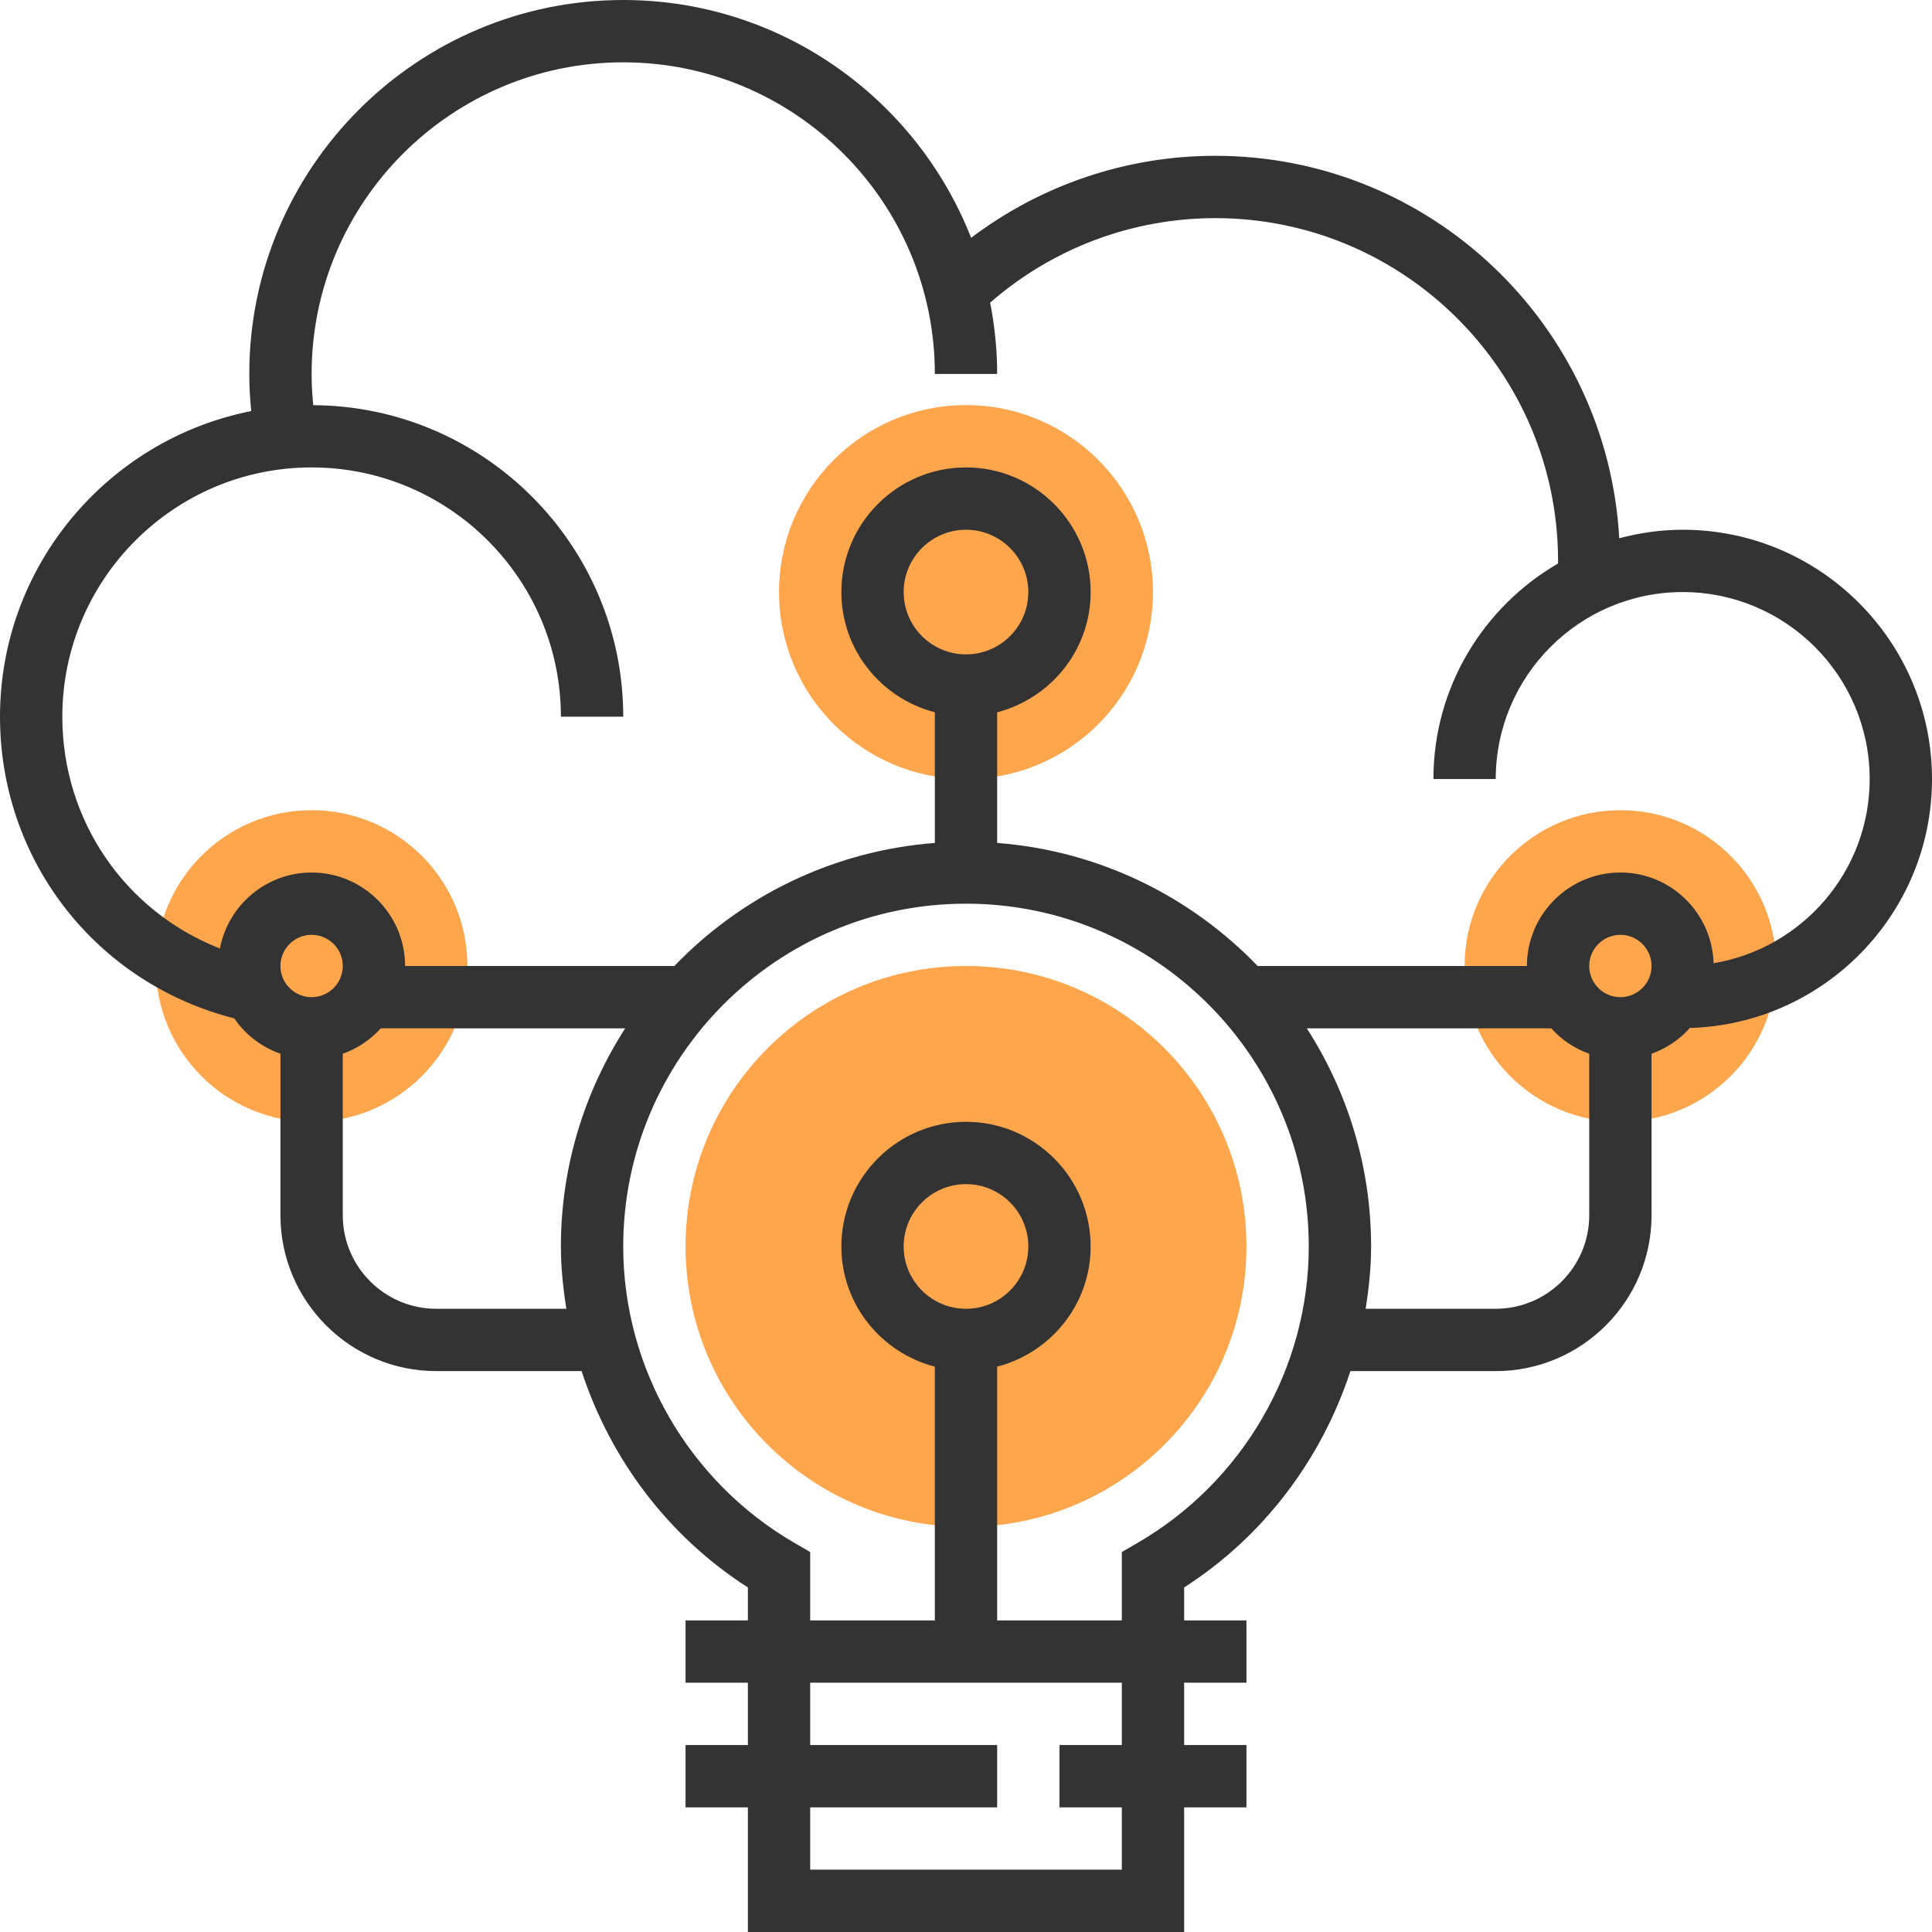
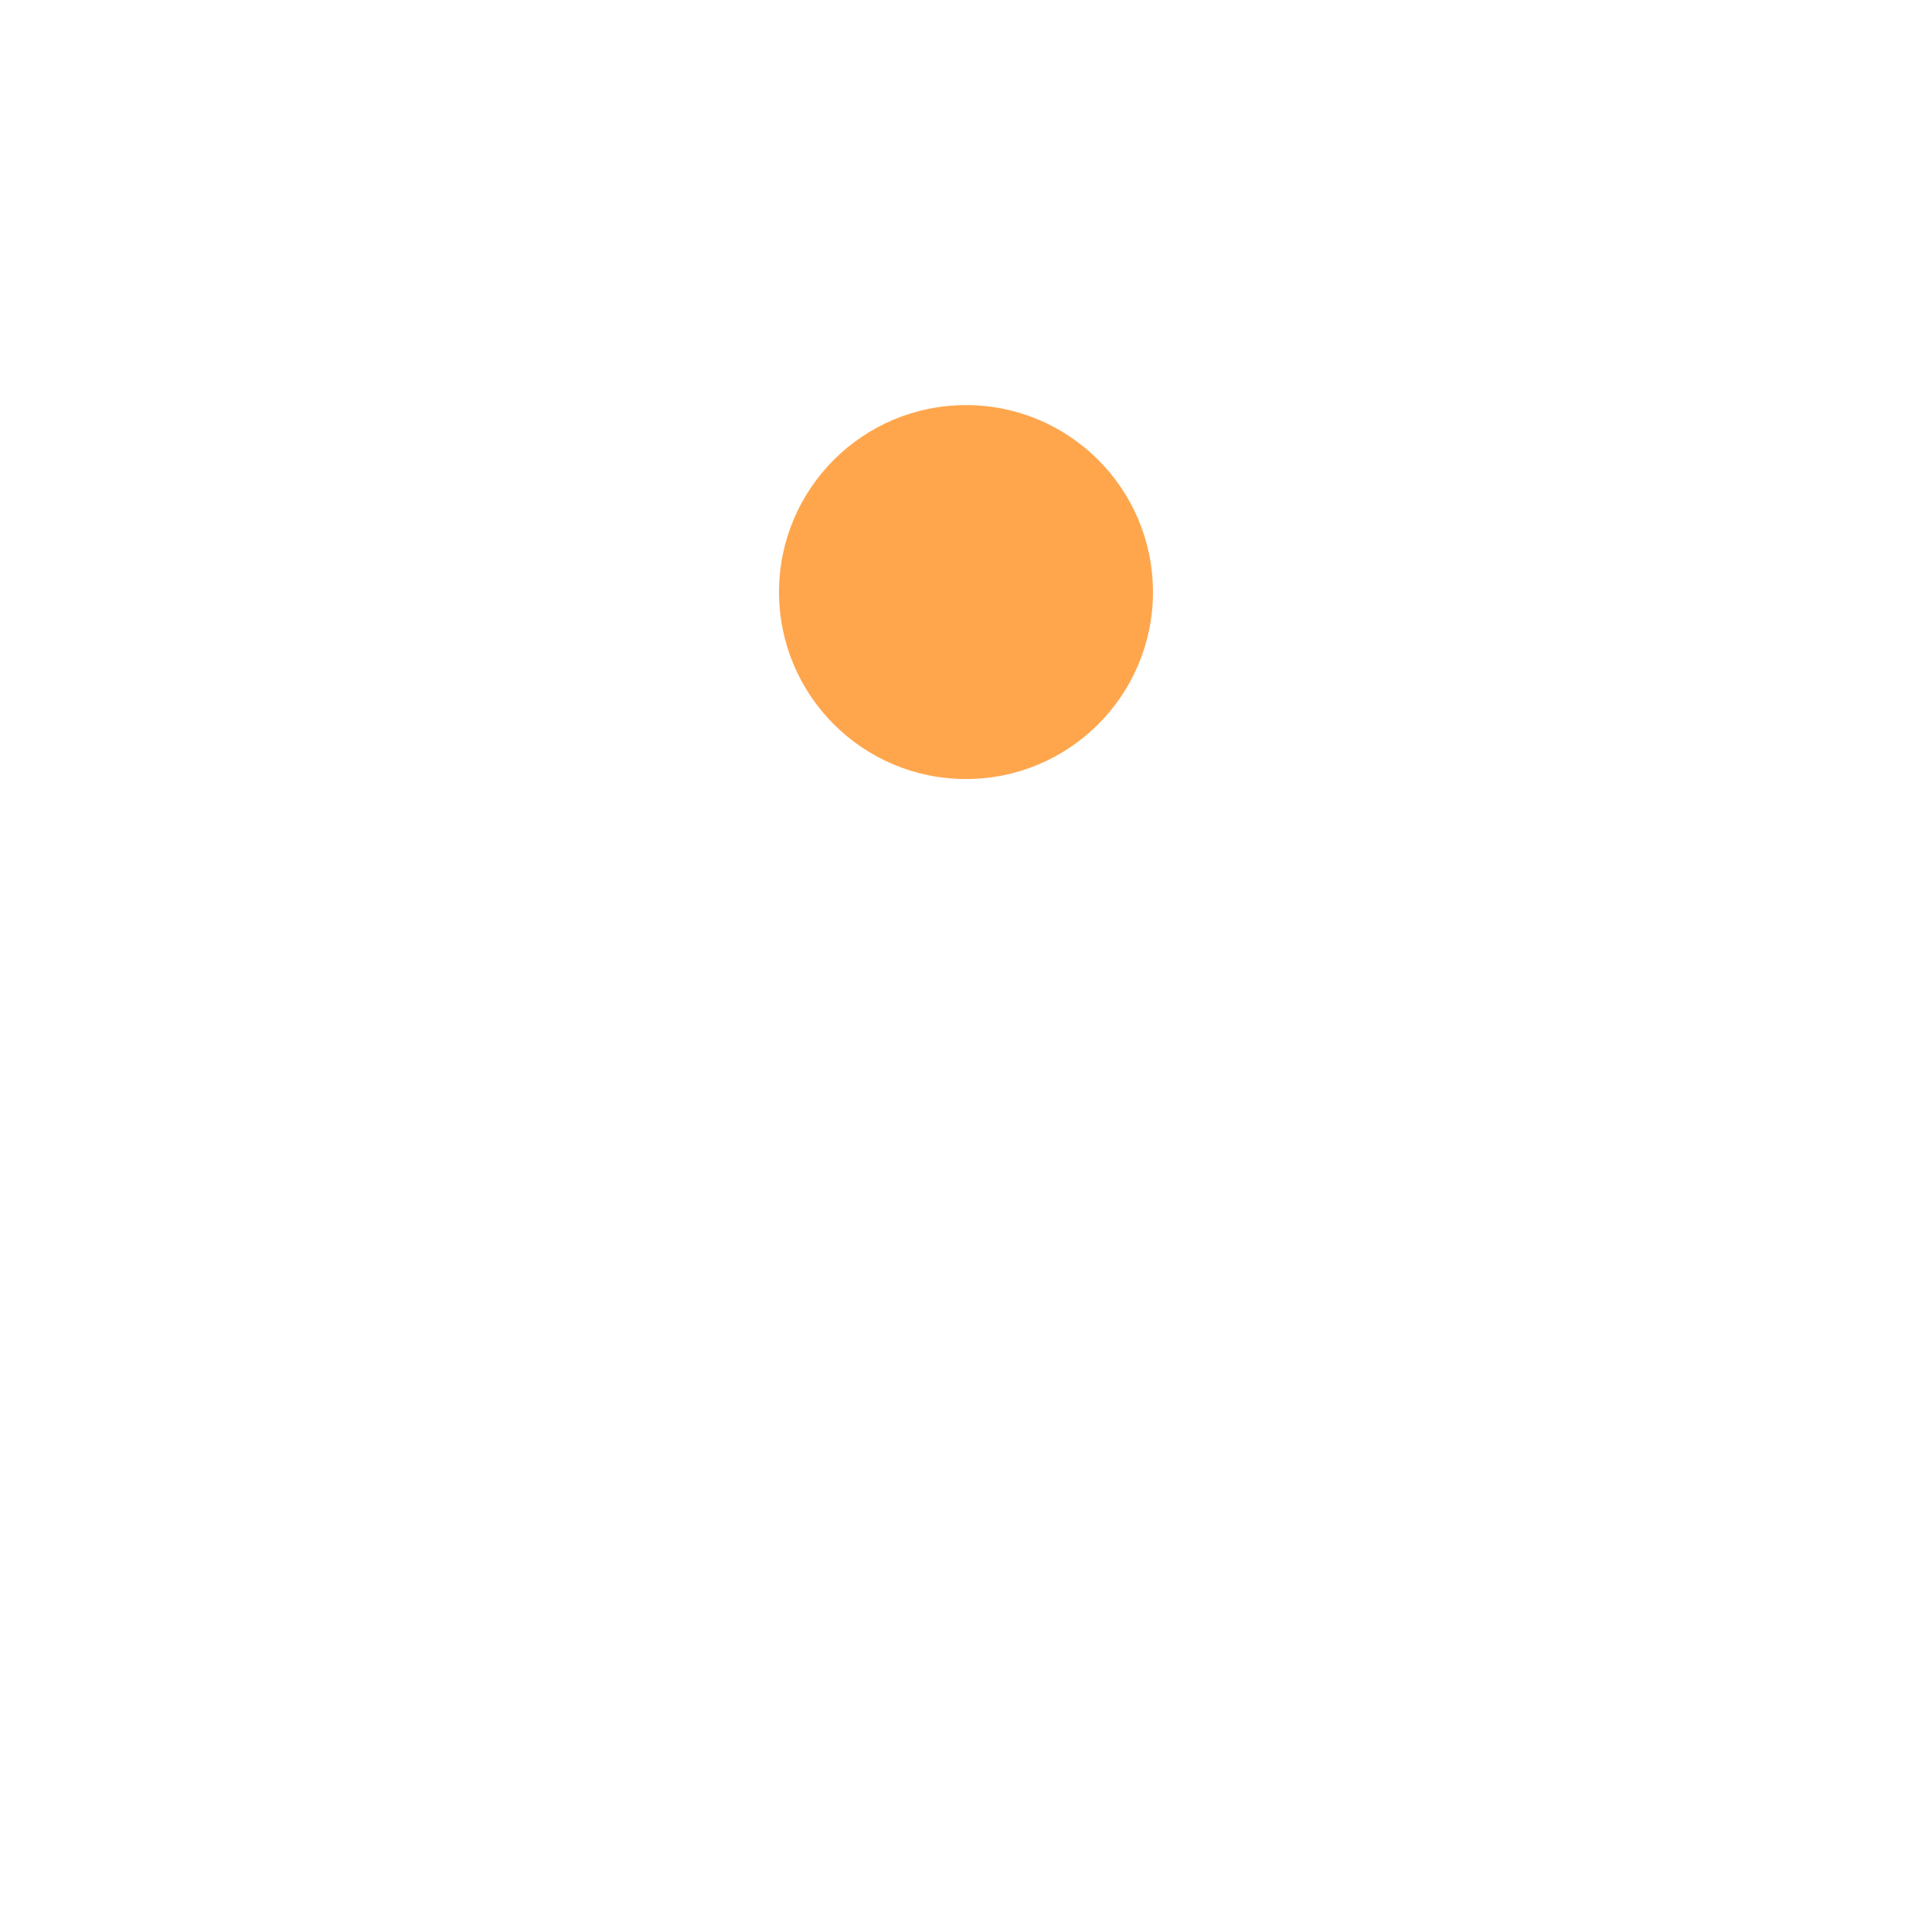
<svg xmlns="http://www.w3.org/2000/svg" version="1.1" id="Capa_1" x="0px" y="0px" viewBox="0 0 496 496" style="enable-background:new 0 0 496 496;" xml:space="preserve">
  <g>
-     <circle style="fill:#FFA64D;" cx="416" cy="248" r="40" />
    <circle style="fill:#FFA64D;" cx="248" cy="152" r="48" />
-     <circle style="fill:#FFA64D;" cx="80" cy="248" r="40" />
-     <circle style="fill:#FFA64D;" cx="248" cy="320" r="72" />
  </g>
-   <path style="fill:#333333;" d="M496,200c0-35.288-28.712-64-64-64c-5.64,0-11.08,0.808-16.296,2.184  C412.664,83.552,367.384,40,312,40c-22.752,0-44.688,7.448-62.68,21.056C235.304,25.368,200.6,0,160,0c-52.936,0-96,43.064-96,96  c0,3.192,0.184,6.376,0.496,9.536C27.784,112.776,0,145.192,0,184c0,36.888,24.632,68.4,60.136,77.448  c2.848,4.192,7.016,7.352,11.864,9.08V312c0,22.056,17.944,40,40,40h37.312c7.384,22.584,22.232,42.432,42.688,55.544V416h-16v16h16  v16h-16v16h16v32h112v-32h16v-16h-16v-16h16v-16h-16v-8.456c20.456-13.12,35.296-32.968,42.688-55.544H384c22.056,0,40-17.944,40-40  v-41.472c3.824-1.368,7.184-3.648,9.832-6.616C468.272,262.92,496,234.672,496,200z M72,248c0-4.416,3.592-8,8-8s8,3.584,8,8  c0,4.416-3.592,8-8,8S72,252.416,72,248z M112,336c-13.232,0-24-10.768-24-24v-41.472c3.792-1.352,7.112-3.592,9.76-6.528h62.744  C150.112,280.184,144,299.376,144,320c0,5.408,0.568,10.736,1.4,16H112z M288,448h-16v16h16v16h-80v-16h48v-16h-48v-16h80V448z   M248,336c-8.824,0-16-7.176-16-16s7.176-16,16-16s16,7.176,16,16S256.824,336,248,336z M291.992,396.136L288,398.448V416h-32  v-65.136c13.76-3.576,24-15.992,24-30.864c0-17.648-14.352-32-32-32s-32,14.352-32,32c0,14.872,10.24,27.288,24,30.864V416h-32  v-17.552l-3.992-2.312C176.864,380.408,160,351.232,160,320c0-48.52,39.48-88,88-88s88,39.48,88,88  C336,351.232,319.136,380.408,291.992,396.136z M248,168c-8.824,0-16-7.176-16-16s7.176-16,16-16s16,7.176,16,16  S256.824,168,248,168z M384,336h-33.4c0.832-5.264,1.4-10.592,1.4-16c0-20.624-6.112-39.816-16.504-56h62.744  c2.64,2.928,5.968,5.176,9.76,6.528V312C408,325.232,397.232,336,384,336z M416,256c-4.408,0-8-3.584-8-8s3.592-8,8-8s8,3.584,8,8  C424,252.416,420.408,256,416,256z M439.928,247.288C439.544,234.392,428.992,224,416,224c-13.232,0-24,10.768-24,24h-69.128  C305.68,230.128,282.2,218.416,256,216.408v-33.544c13.76-3.576,24-15.992,24-30.864c0-17.648-14.352-32-32-32s-32,14.352-32,32  c0,14.872,10.24,27.288,24,30.864v33.544c-26.2,2.008-49.68,13.72-66.872,31.592H104c0-13.232-10.768-24-24-24  c-11.696,0-21.432,8.416-23.544,19.504C32.232,234.024,16,210.784,16,184c0-35.288,28.712-64,64-64s64,28.712,64,64h16  c0-43.968-35.656-79.744-79.576-79.976C80.16,101.36,80,98.68,80,96c0-44.112,35.888-80,80-80s80,35.888,80,80h16  c0-6.264-0.648-12.368-1.8-18.304C270.224,63.728,290.688,56,312,56c48.52,0,88,39.48,88,88c0,0.232-0.024,0.448-0.024,0.68  C380.888,155.768,368,176.384,368,200h16c0-26.472,21.528-48,48-48s48,21.528,48,48C480,223.76,462.632,243.488,439.928,247.288z" />
  <g>
</g>
  <g>
</g>
  <g>
</g>
  <g>
</g>
  <g>
</g>
  <g>
</g>
  <g>
</g>
  <g>
</g>
  <g>
</g>
  <g>
</g>
  <g>
</g>
  <g>
</g>
  <g>
</g>
  <g>
</g>
  <g>
</g>
</svg>